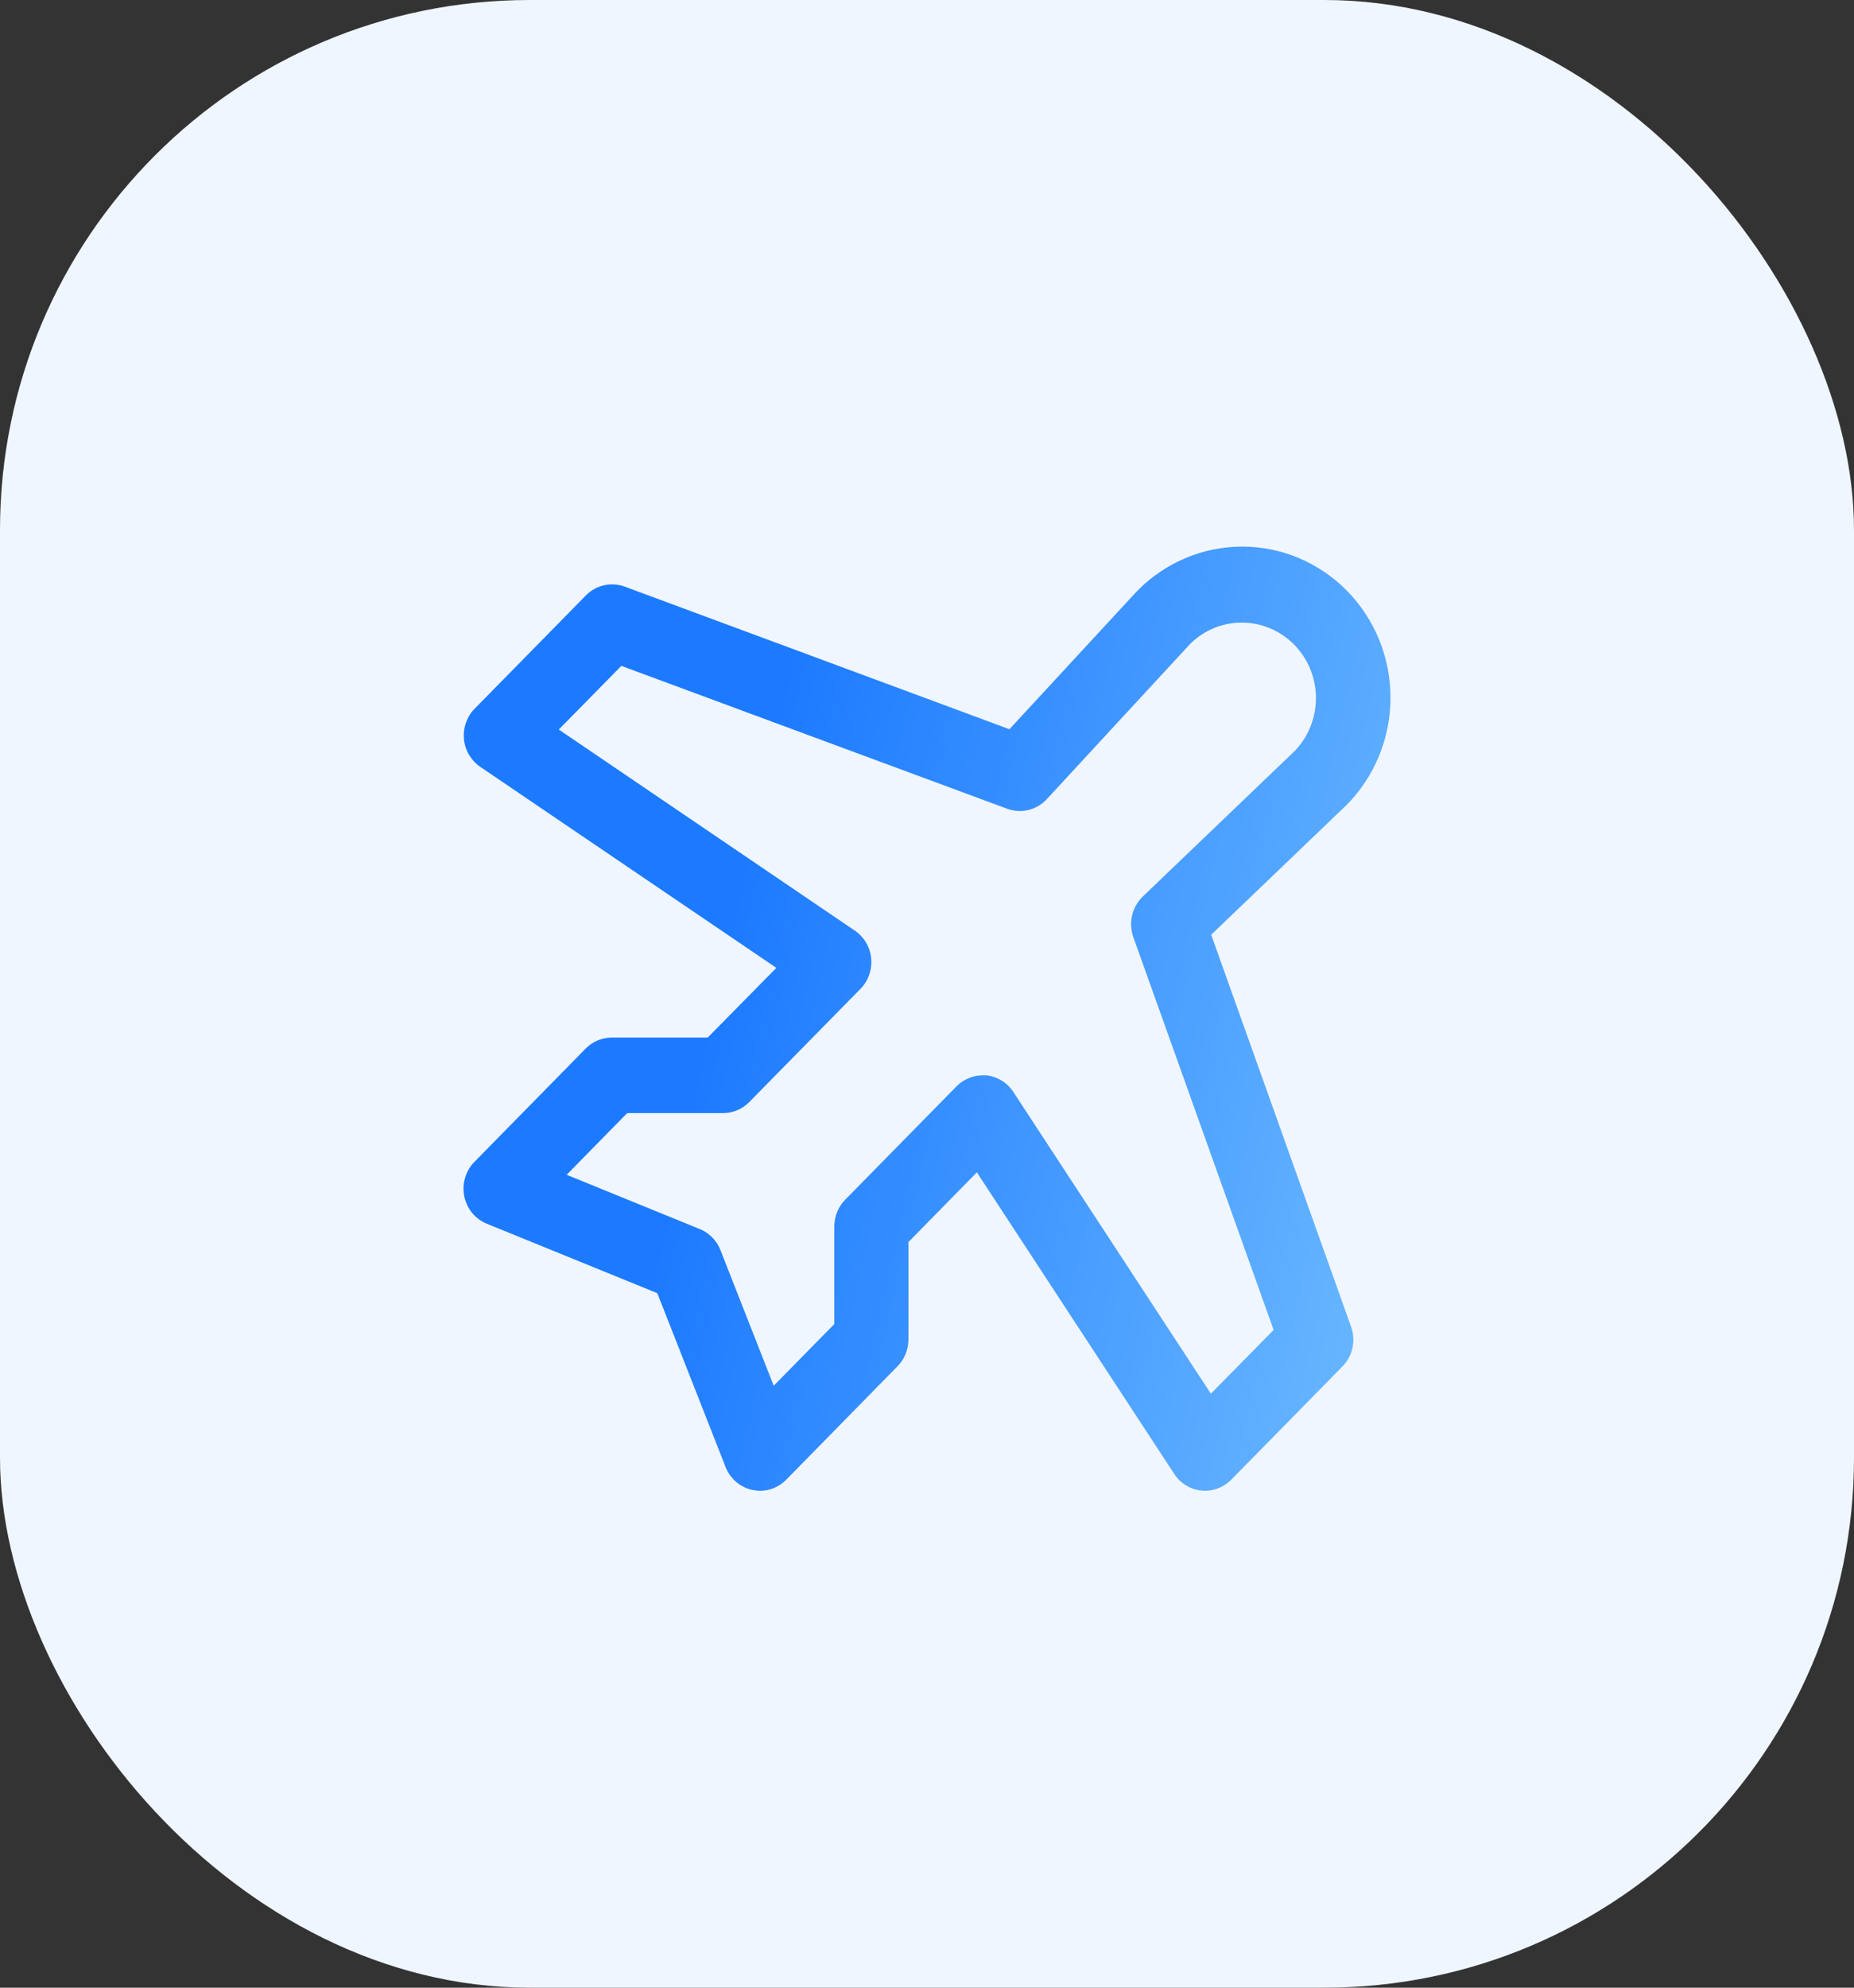
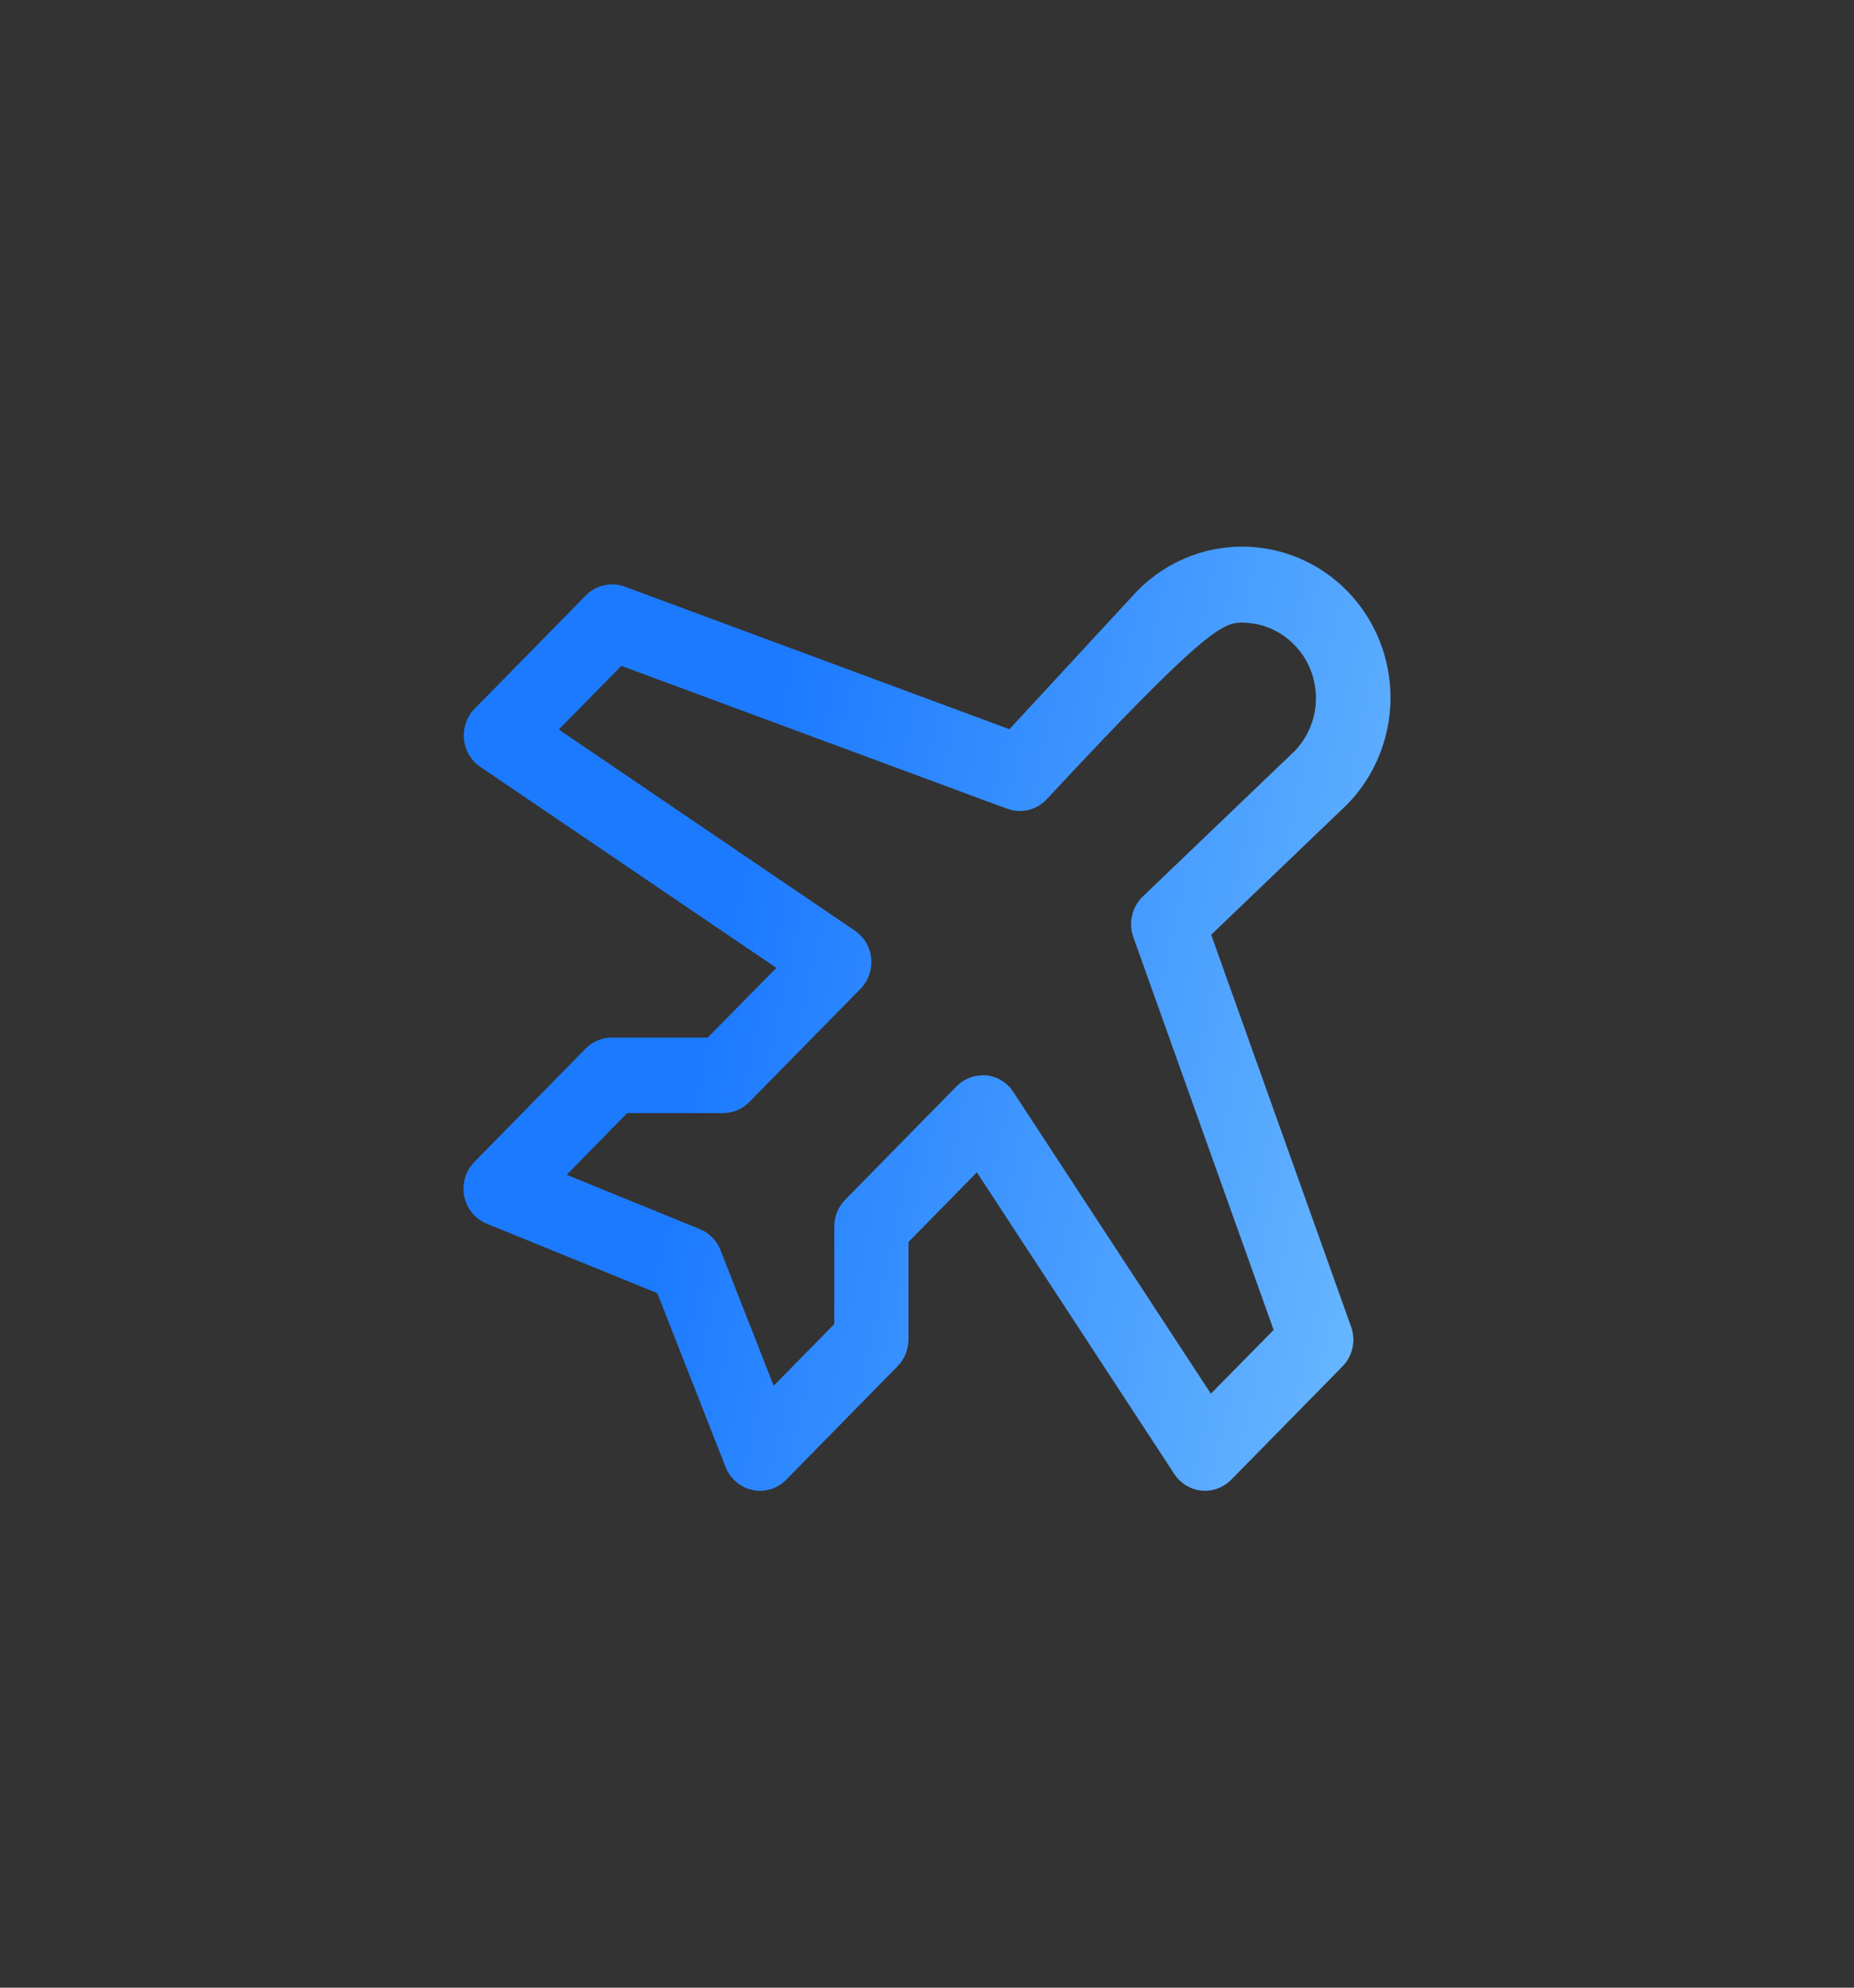
<svg xmlns="http://www.w3.org/2000/svg" width="28" height="30" viewBox="0 0 28 30" fill="none">
  <rect x="0" y="0" width="28" height="30" fill="#333333" stroke="none" />
  <g id="Featured Icons">
-     <rect width="28" height="30" rx="8" fill="#F0F6FF" />
-     <path id="Vector" d="M18.292 14.108L20.332 12.154L20.344 12.142C20.764 11.715 21 11.135 21 10.53C21 9.925 20.764 9.345 20.344 8.918C19.924 8.49 19.354 8.25 18.76 8.25C18.166 8.25 17.596 8.49 17.176 8.918C17.176 8.922 17.168 8.926 17.164 8.93L15.245 11.006L9.435 8.854C9.335 8.817 9.227 8.81 9.123 8.834C9.019 8.857 8.923 8.91 8.848 8.987L7.168 10.697C7.109 10.756 7.065 10.829 7.037 10.908C7.009 10.987 6.999 11.072 7.007 11.156C7.015 11.24 7.041 11.321 7.084 11.393C7.127 11.465 7.184 11.527 7.253 11.574L11.725 14.608L10.688 15.66H9.24C9.092 15.66 8.949 15.72 8.844 15.827L7.164 17.537C7.099 17.603 7.051 17.685 7.024 17.776C6.997 17.866 6.993 17.961 7.011 18.053C7.03 18.146 7.07 18.232 7.129 18.305C7.188 18.377 7.264 18.433 7.35 18.469L9.927 19.518L10.956 22.136L10.96 22.148C10.996 22.235 11.053 22.313 11.125 22.372C11.197 22.432 11.283 22.473 11.375 22.49C11.466 22.508 11.561 22.502 11.65 22.473C11.738 22.444 11.819 22.392 11.883 22.324L13.554 20.622C13.606 20.57 13.648 20.507 13.676 20.438C13.704 20.369 13.719 20.295 13.72 20.22V18.746L14.753 17.694L17.734 22.246C17.78 22.316 17.84 22.375 17.911 22.418C17.982 22.462 18.062 22.489 18.144 22.497C18.227 22.505 18.31 22.495 18.388 22.466C18.466 22.438 18.537 22.392 18.595 22.333L20.275 20.623C20.351 20.546 20.403 20.449 20.426 20.343C20.449 20.238 20.442 20.127 20.405 20.025L18.292 14.108ZM18.287 21.035L15.306 16.484C15.261 16.413 15.2 16.354 15.129 16.31C15.058 16.266 14.978 16.239 14.896 16.23C14.877 16.23 14.858 16.23 14.84 16.23C14.767 16.23 14.694 16.245 14.626 16.274C14.558 16.302 14.496 16.345 14.444 16.398L12.764 18.108C12.659 18.214 12.6 18.359 12.6 18.51V19.984L11.685 20.915L10.88 18.866C10.852 18.795 10.81 18.73 10.756 18.676C10.703 18.622 10.64 18.579 10.57 18.551L8.558 17.731L9.472 16.8H10.92C10.993 16.8 11.066 16.785 11.134 16.757C11.202 16.728 11.264 16.686 11.316 16.633L12.996 14.924C13.055 14.864 13.099 14.792 13.127 14.712C13.155 14.633 13.165 14.548 13.157 14.464C13.149 14.38 13.123 14.299 13.08 14.227C13.037 14.154 12.979 14.093 12.91 14.046L8.439 11.011L9.384 10.05L15.209 12.206C15.312 12.244 15.423 12.251 15.53 12.226C15.636 12.2 15.733 12.144 15.808 12.063L17.974 9.719C18.185 9.51 18.468 9.394 18.762 9.397C19.056 9.399 19.338 9.519 19.546 9.731C19.754 9.942 19.872 10.229 19.874 10.528C19.876 10.828 19.762 11.116 19.557 11.331L17.256 13.534C17.177 13.611 17.122 13.71 17.097 13.818C17.072 13.926 17.079 14.04 17.116 14.144L19.235 20.073L18.287 21.035Z" fill="url(#paint0_linear_2499_16336)" />
+     <path id="Vector" d="M18.292 14.108L20.332 12.154L20.344 12.142C20.764 11.715 21 11.135 21 10.53C21 9.925 20.764 9.345 20.344 8.918C19.924 8.49 19.354 8.25 18.76 8.25C18.166 8.25 17.596 8.49 17.176 8.918C17.176 8.922 17.168 8.926 17.164 8.93L15.245 11.006L9.435 8.854C9.335 8.817 9.227 8.81 9.123 8.834C9.019 8.857 8.923 8.91 8.848 8.987L7.168 10.697C7.109 10.756 7.065 10.829 7.037 10.908C7.009 10.987 6.999 11.072 7.007 11.156C7.015 11.24 7.041 11.321 7.084 11.393C7.127 11.465 7.184 11.527 7.253 11.574L11.725 14.608L10.688 15.66H9.24C9.092 15.66 8.949 15.72 8.844 15.827L7.164 17.537C7.099 17.603 7.051 17.685 7.024 17.776C6.997 17.866 6.993 17.961 7.011 18.053C7.03 18.146 7.07 18.232 7.129 18.305C7.188 18.377 7.264 18.433 7.35 18.469L9.927 19.518L10.956 22.136L10.96 22.148C10.996 22.235 11.053 22.313 11.125 22.372C11.197 22.432 11.283 22.473 11.375 22.49C11.466 22.508 11.561 22.502 11.65 22.473C11.738 22.444 11.819 22.392 11.883 22.324L13.554 20.622C13.606 20.57 13.648 20.507 13.676 20.438C13.704 20.369 13.719 20.295 13.72 20.22V18.746L14.753 17.694L17.734 22.246C17.78 22.316 17.84 22.375 17.911 22.418C17.982 22.462 18.062 22.489 18.144 22.497C18.227 22.505 18.31 22.495 18.388 22.466C18.466 22.438 18.537 22.392 18.595 22.333L20.275 20.623C20.351 20.546 20.403 20.449 20.426 20.343C20.449 20.238 20.442 20.127 20.405 20.025L18.292 14.108ZM18.287 21.035L15.306 16.484C15.261 16.413 15.2 16.354 15.129 16.31C15.058 16.266 14.978 16.239 14.896 16.23C14.877 16.23 14.858 16.23 14.84 16.23C14.767 16.23 14.694 16.245 14.626 16.274C14.558 16.302 14.496 16.345 14.444 16.398L12.764 18.108C12.659 18.214 12.6 18.359 12.6 18.51V19.984L11.685 20.915L10.88 18.866C10.852 18.795 10.81 18.73 10.756 18.676C10.703 18.622 10.64 18.579 10.57 18.551L8.558 17.731L9.472 16.8H10.92C10.993 16.8 11.066 16.785 11.134 16.757C11.202 16.728 11.264 16.686 11.316 16.633L12.996 14.924C13.055 14.864 13.099 14.792 13.127 14.712C13.155 14.633 13.165 14.548 13.157 14.464C13.149 14.38 13.123 14.299 13.08 14.227C13.037 14.154 12.979 14.093 12.91 14.046L8.439 11.011L9.384 10.05L15.209 12.206C15.312 12.244 15.423 12.251 15.53 12.226C15.636 12.2 15.733 12.144 15.808 12.063C18.185 9.51 18.468 9.394 18.762 9.397C19.056 9.399 19.338 9.519 19.546 9.731C19.754 9.942 19.872 10.229 19.874 10.528C19.876 10.828 19.762 11.116 19.557 11.331L17.256 13.534C17.177 13.611 17.122 13.71 17.097 13.818C17.072 13.926 17.079 14.04 17.116 14.144L19.235 20.073L18.287 21.035Z" fill="url(#paint0_linear_2499_16336)" />
  </g>
  <defs>
    <linearGradient id="paint0_linear_2499_16336" x1="24.433" y1="15.698" x2="11.271" y2="12.759" gradientUnits="userSpaceOnUse">
      <stop stop-color="#7AC5FF" />
      <stop offset="1" stop-color="#1C7AFF" />
    </linearGradient>
  </defs>
</svg>